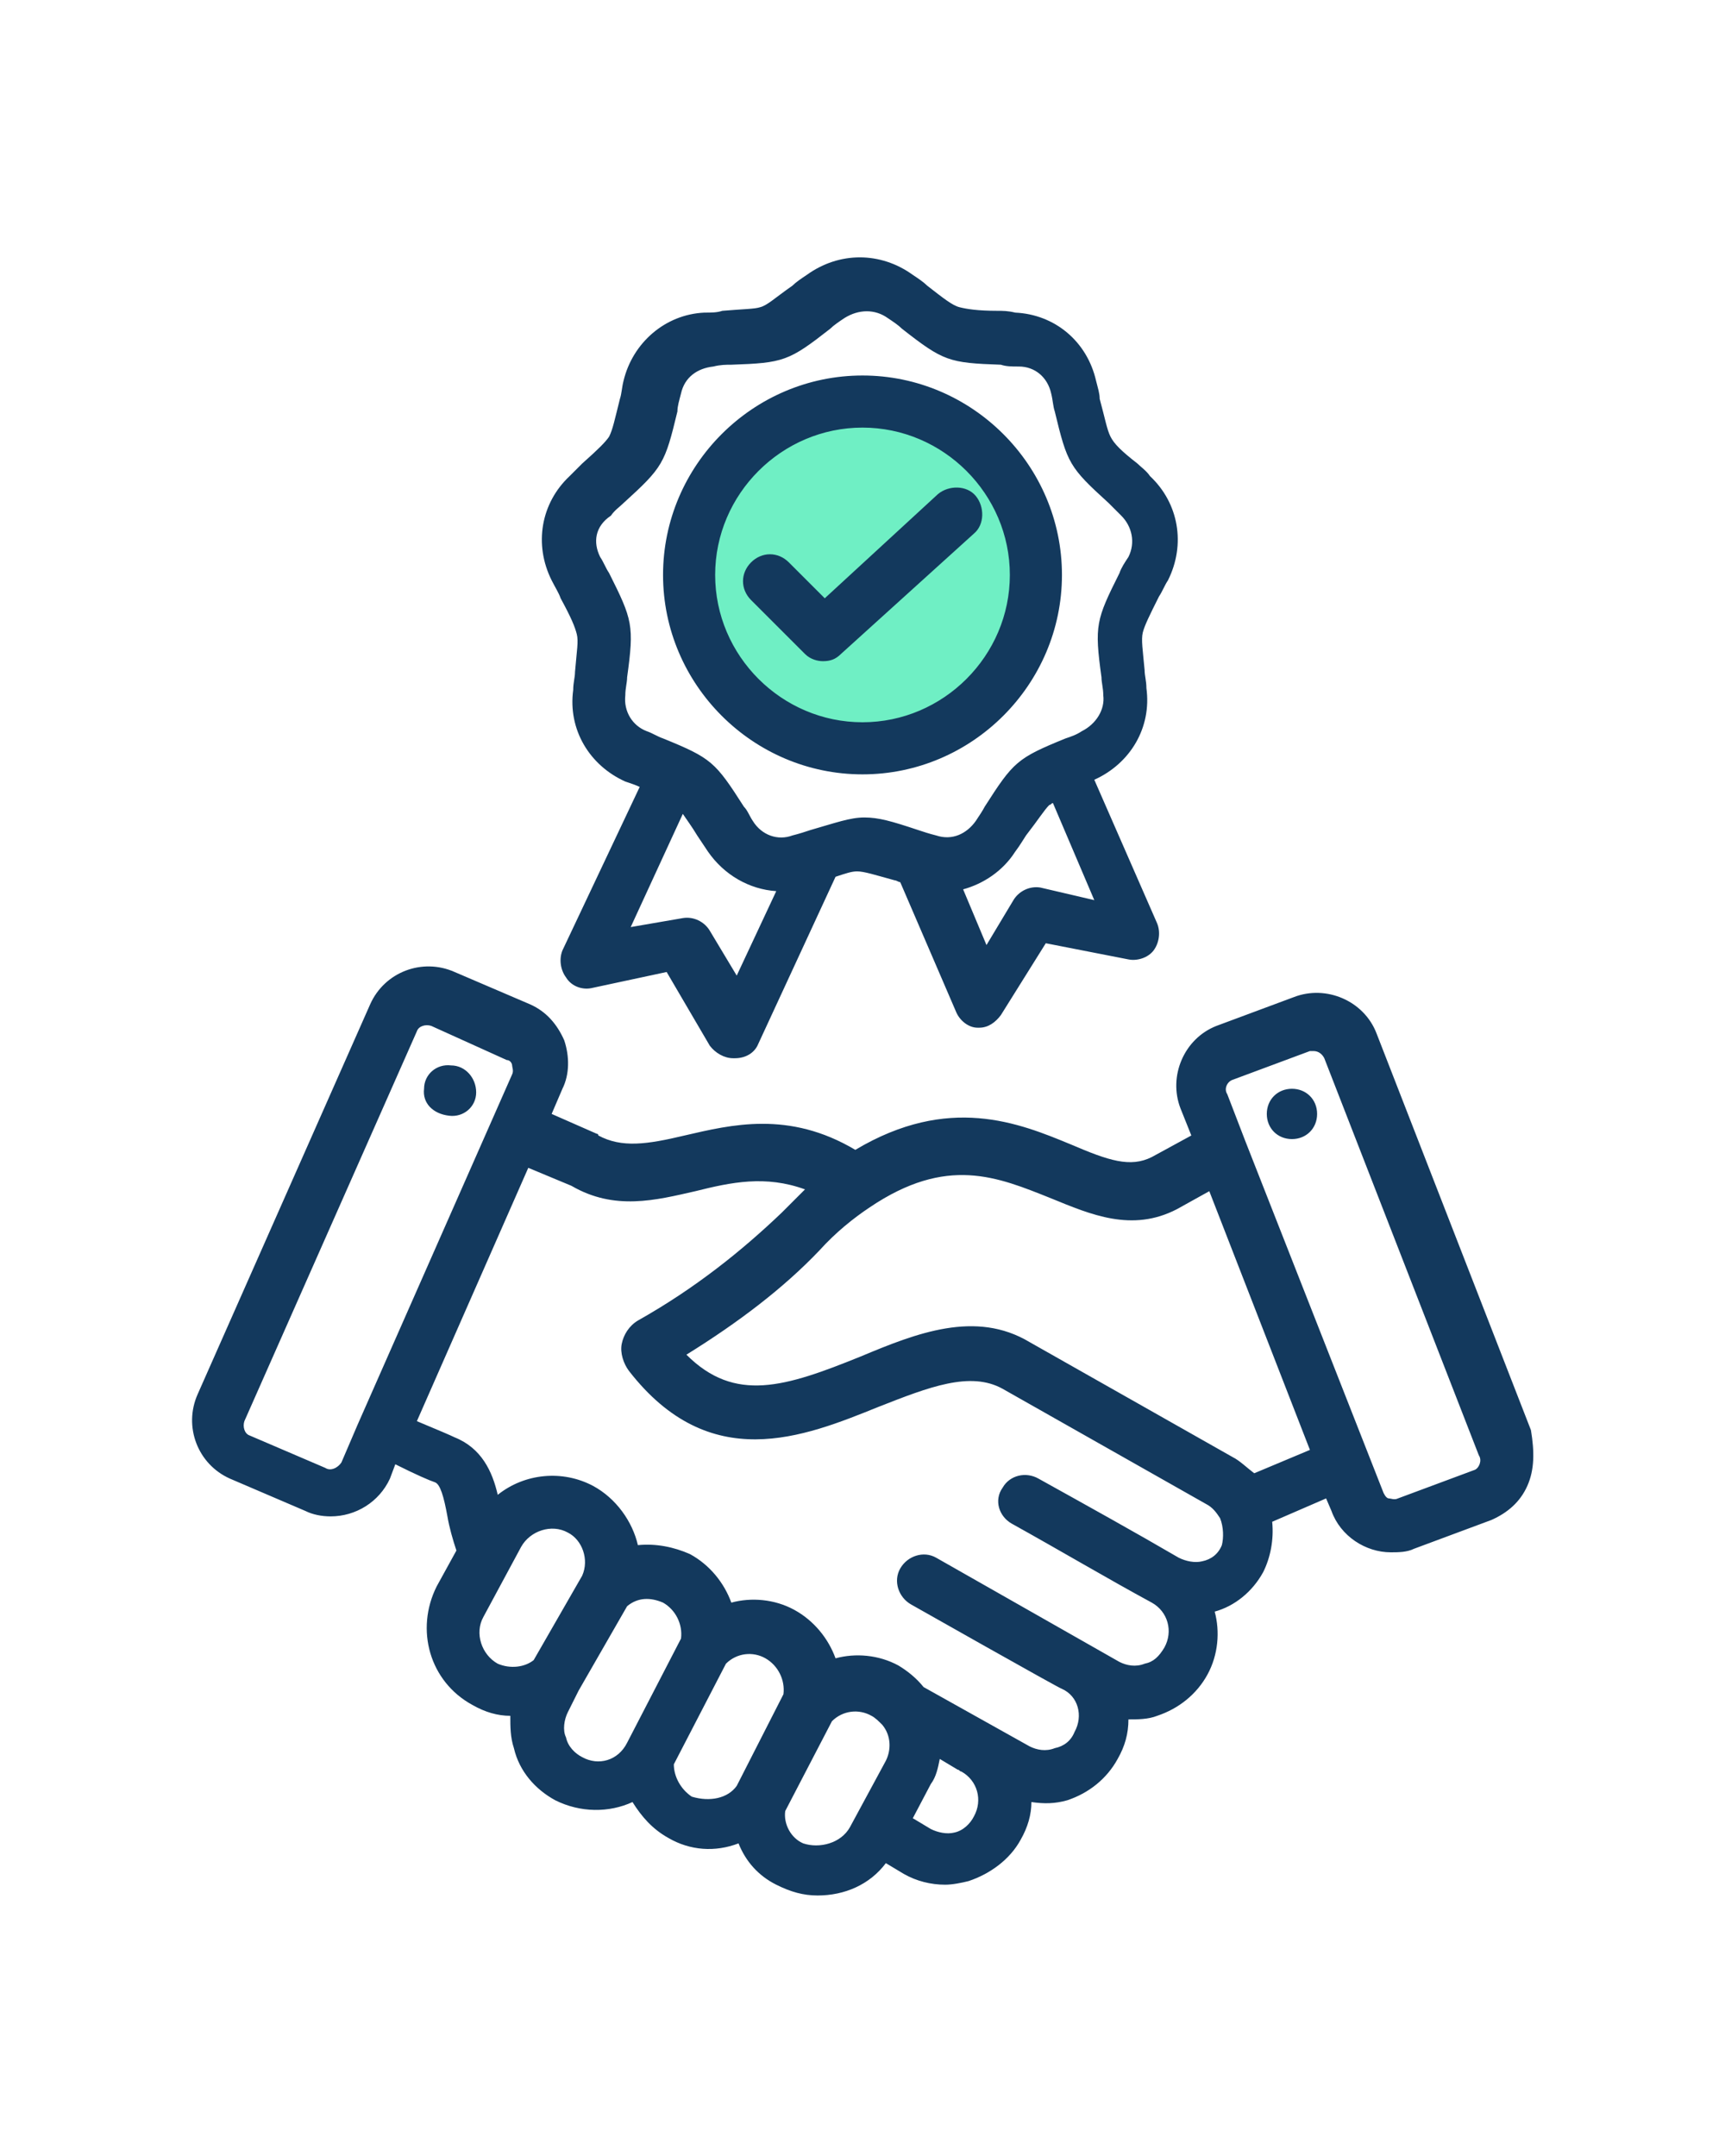
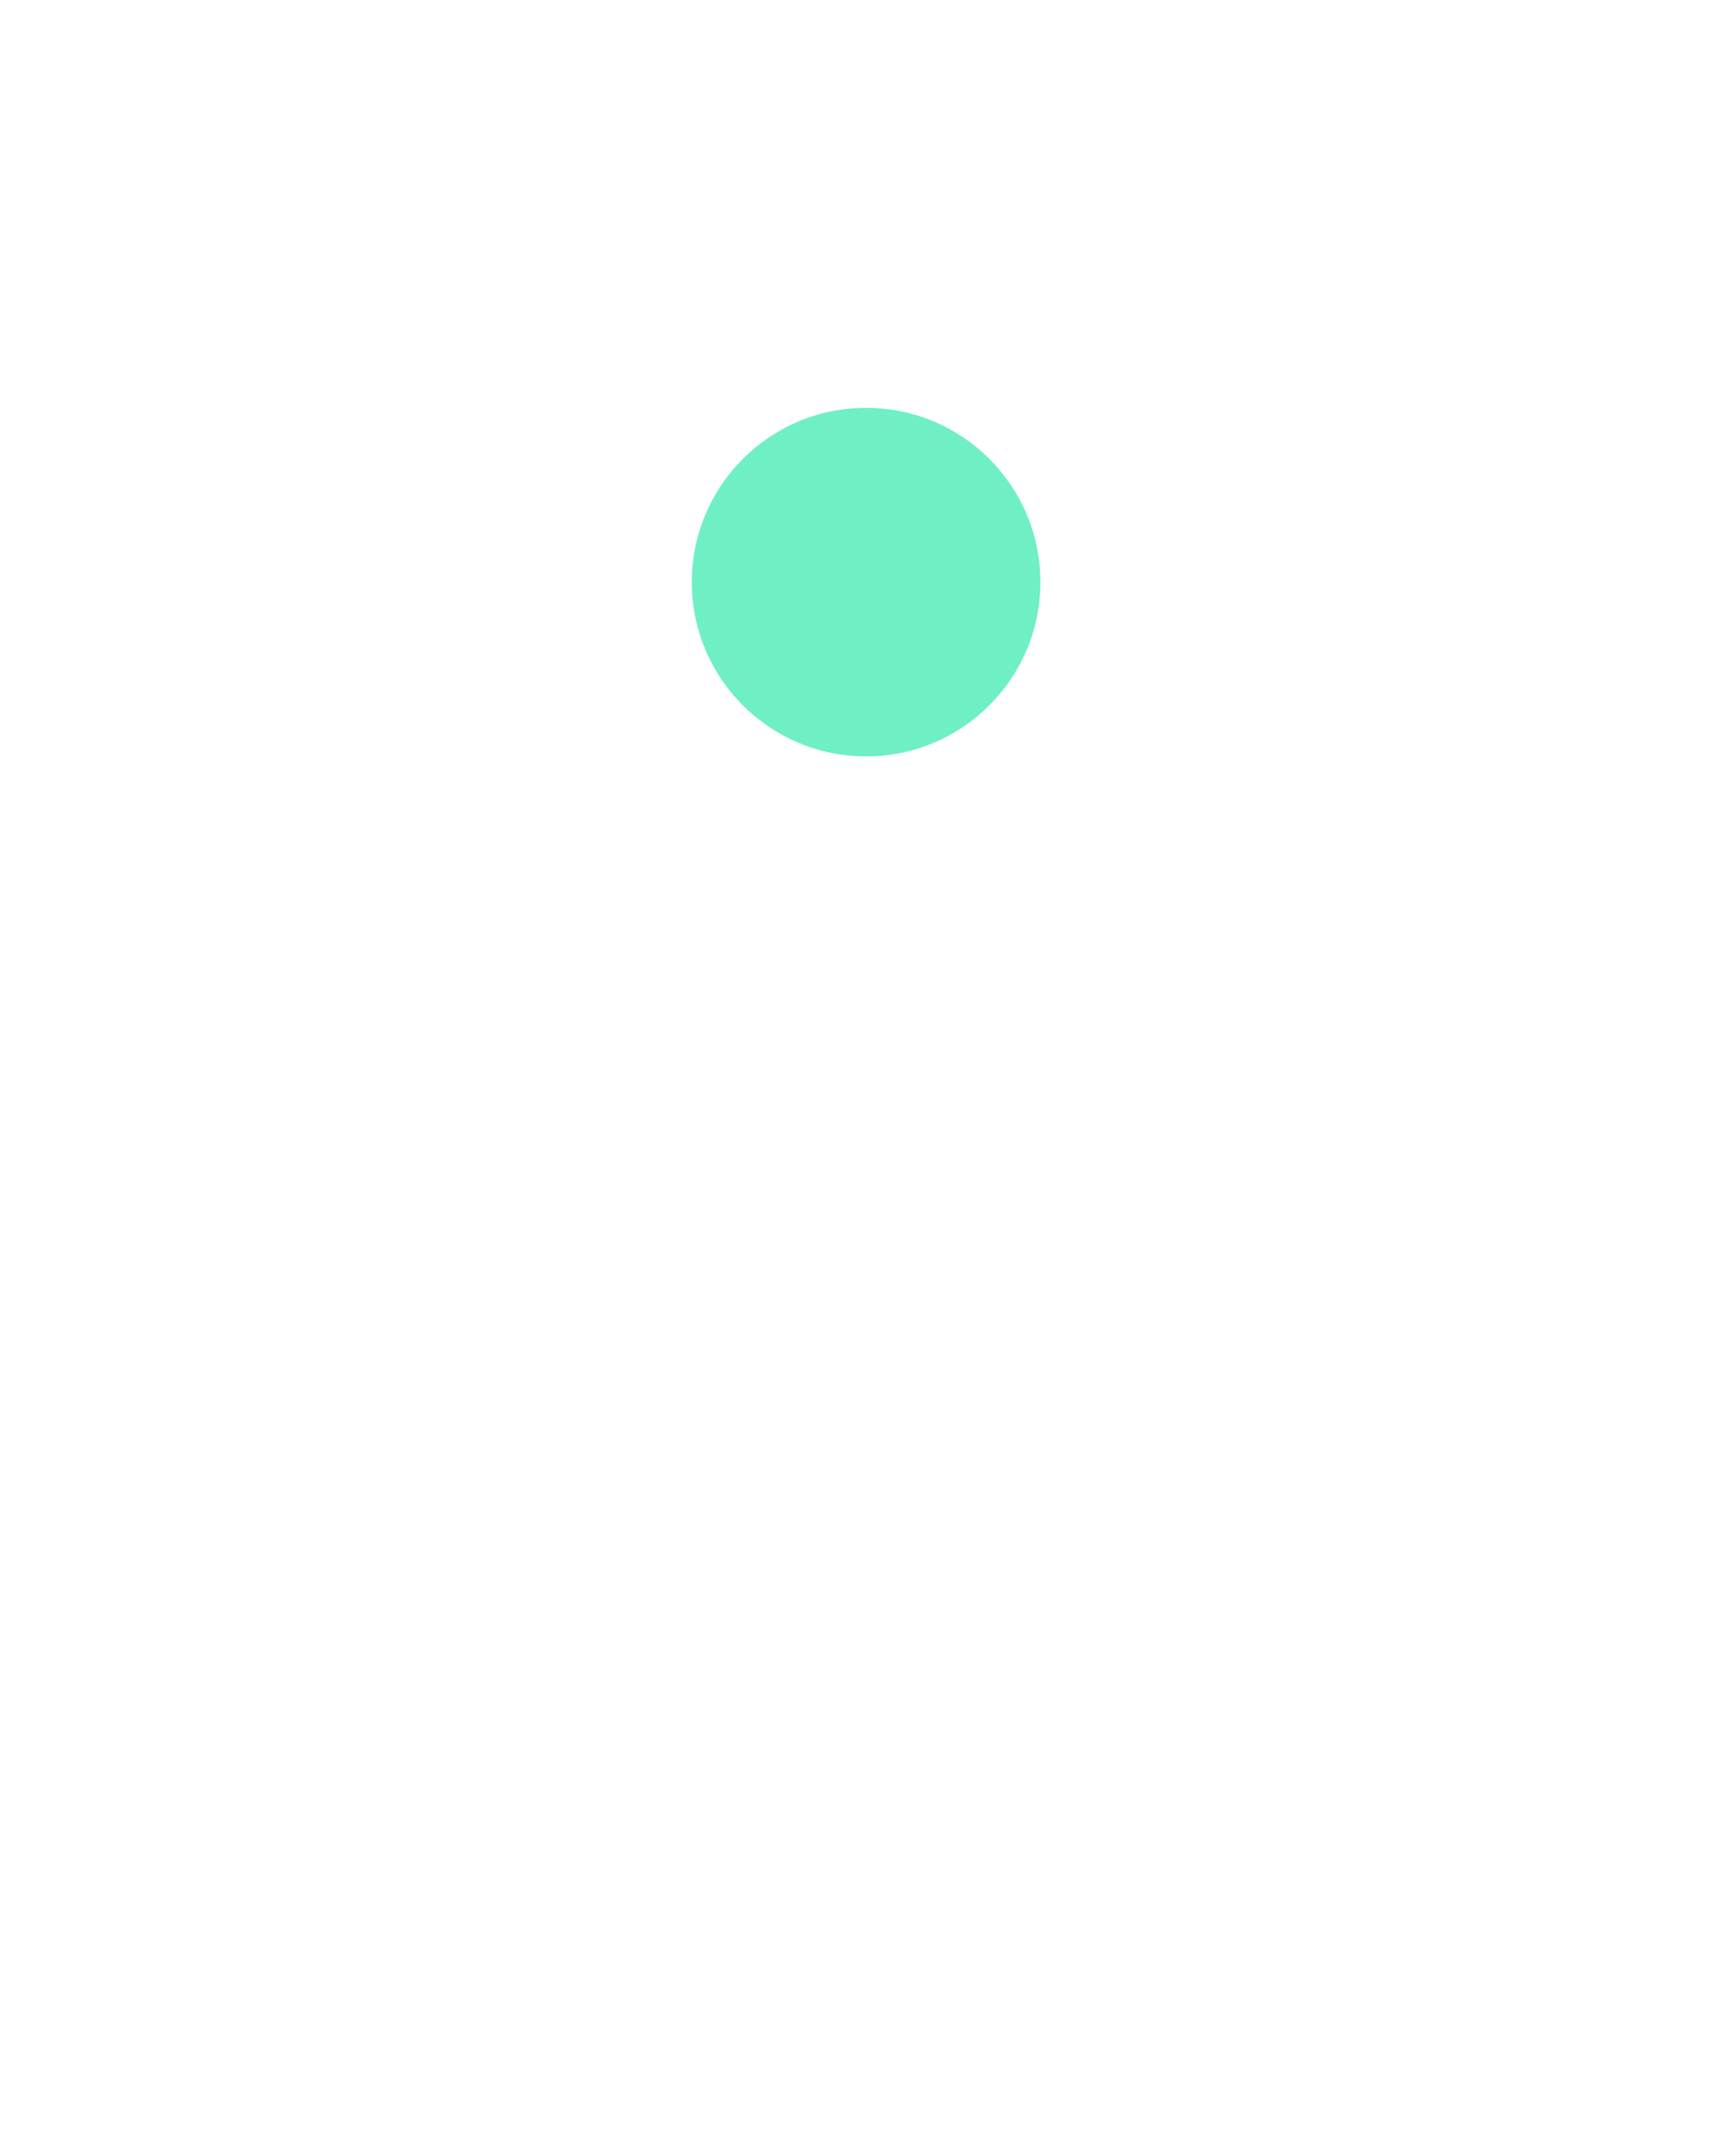
<svg xmlns="http://www.w3.org/2000/svg" version="1.1" id="Calque_1" x="0px" y="0px" viewBox="0 0 96 120" style="enable-background:new 0 0 96 120;" xml:space="preserve">
  <style type="text/css">
	.st0{fill:#6FEFC4;}
	.st1{fill:#13395D;}
</style>
  <g>
    <circle class="st0" cx="48.2" cy="32.4" r="9.7" />
-     <path class="st1" d="M23.6,60.6c0-0.8,0.7-1.4,1.5-1.3c0.8,0,1.4,0.7,1.4,1.5c0,0.8-0.7,1.4-1.5,1.3C24.1,62,23.5,61.4,23.6,60.6z    M85,82.7c-0.4,0.9-1.1,1.5-2,1.9l-4.3,1.6c-0.4,0.2-0.9,0.2-1.3,0.2c-1.4,0-2.8-0.9-3.3-2.3l-0.3-0.7l-3,1.3c0.1,1-0.1,2-0.5,2.8   c-0.6,1.1-1.6,1.9-2.7,2.2c0.3,1.1,0.2,2.4-0.4,3.5c-0.6,1.1-1.6,1.9-2.8,2.3c-0.5,0.2-1.1,0.2-1.6,0.2c0,0.8-0.2,1.5-0.6,2.2   c-0.6,1.1-1.6,1.9-2.8,2.3c-0.7,0.2-1.3,0.2-2,0.1c0,0.7-0.2,1.4-0.6,2.1c-0.6,1.1-1.7,1.9-2.9,2.3c-0.4,0.1-0.9,0.2-1.3,0.2   c-0.8,0-1.6-0.2-2.3-0.6l-1-0.6c-0.9,1.2-2.3,1.8-3.8,1.8c-0.8,0-1.5-0.2-2.3-0.6c-1-0.5-1.7-1.3-2.1-2.3c-1.3,0.5-2.7,0.4-3.9-0.3   c-0.9-0.5-1.5-1.2-2-2c-1.3,0.6-2.9,0.6-4.3-0.1c-1.1-0.6-2-1.6-2.3-2.9c-0.2-0.6-0.2-1.2-0.2-1.8c-0.7,0-1.4-0.2-2.1-0.6   c-2.4-1.3-3.2-4.2-2-6.6l1.1-2c-0.2-0.6-0.4-1.3-0.5-1.9c-0.2-1.1-0.4-1.8-0.7-1.9c-0.3-0.1-1-0.4-2.2-1l-0.3,0.8   c-0.6,1.3-1.9,2.1-3.3,2.1c-0.5,0-1-0.1-1.4-0.3l-4.2-1.8c-1.8-0.8-2.6-2.9-1.8-4.7l9.6-21.7c0.8-1.8,2.9-2.6,4.7-1.8l4.2,1.8   c0.9,0.4,1.5,1.1,1.9,2c0.3,0.9,0.3,1.9-0.1,2.7l-0.6,1.4l2.5,1.1c0,0,0.1,0,0.1,0.1c1.3,0.7,2.7,0.5,4.8,0   c2.6-0.6,5.8-1.4,9.5,0.8c5.2-3.1,9.1-1.5,12-0.3c2.1,0.9,3.3,1.3,4.5,0.7l2.2-1.2l-0.6-1.5c-0.7-1.8,0.2-3.9,2-4.6l4.3-1.6   c1.8-0.7,3.9,0.2,4.6,2l8.6,22.1C85.4,80.8,85.4,81.8,85,82.7z M19,81.4l0.9-2.1l0,0l0,0l8.6-19.5c0.1-0.2,0-0.4,0-0.5   c0-0.1-0.1-0.3-0.3-0.3L24,57.1c-0.3-0.1-0.7,0-0.8,0.3l-9.6,21.7c-0.1,0.3,0,0.7,0.3,0.8l4.2,1.8C18.4,81.9,18.8,81.7,19,81.4z    M29.7,92.4l2.7-4.7c0.4-0.9,0-2-0.8-2.4c-0.9-0.5-2.1-0.1-2.6,0.8L26.9,90c-0.5,0.9-0.1,2.1,0.8,2.6   C28.4,92.9,29.2,92.8,29.7,92.4z M34.9,97l3-5.8c0.1-0.8-0.3-1.6-1-2c-0.7-0.3-1.4-0.3-2,0.2l-2.7,4.7l-0.6,1.2   c-0.2,0.4-0.3,1-0.1,1.4c0.1,0.5,0.5,0.9,0.9,1.1C33.3,98.3,34.4,98,34.9,97z M41,99.4l2.6-5.1c0.1-0.8-0.3-1.6-1-2   c-0.7-0.4-1.6-0.3-2.2,0.3l-2.9,5.6c0,0.7,0.4,1.4,1,1.8C39.5,100.3,40.5,100.1,41,99.4z M47.3,101.7l2-3.7c0.3-0.6,0.3-1.4-0.2-2   c-0.2-0.2-0.4-0.4-0.6-0.5c-0.7-0.4-1.6-0.3-2.2,0.3l-2.6,5c-0.1,0.7,0.3,1.5,1,1.8C45.6,102.9,46.8,102.6,47.3,101.7z M53.5,98.6   c-0.1,0-0.1-0.1-0.2-0.1l-1-0.6c-0.1,0.5-0.2,1-0.5,1.4l-1,1.9l1,0.6c0.4,0.2,0.9,0.3,1.3,0.2c0.5-0.1,0.9-0.5,1.1-0.9   C54.7,100.2,54.4,99.1,53.5,98.6z M67.9,84.5C67.9,84.5,67.9,84.5,67.9,84.5c-0.2-0.3-0.4-0.6-0.8-0.8l-11.3-6.4   c-1.8-1-4.1-0.1-6.9,1c-4.2,1.7-9.4,3.8-13.9-2c-0.3-0.4-0.5-1-0.4-1.5c0.1-0.5,0.4-1,0.9-1.3c3.2-1.8,5.8-3.9,8-6   c0.4-0.4,0.9-0.9,1.3-1.3c-2.2-0.8-4.1-0.4-6.1,0.1c-2.2,0.5-4.5,1.1-6.9-0.3L29.4,65l-6.2,14.1c1.2,0.5,1.9,0.8,2.1,0.9   c1.5,0.6,2.1,1.9,2.4,3.2c1.5-1.2,3.6-1.4,5.3-0.5c1.3,0.7,2.2,2,2.5,3.3c1-0.1,2,0.1,2.9,0.5c1.1,0.6,1.9,1.6,2.3,2.7   c1.1-0.3,2.4-0.2,3.5,0.4c1.1,0.6,1.9,1.6,2.3,2.7c1.1-0.3,2.4-0.2,3.5,0.4c0.5,0.3,1,0.7,1.4,1.2l5.9,3.3l0,0   c0.4,0.2,0.9,0.3,1.4,0.1c0.5-0.1,0.9-0.4,1.1-0.9c0.5-0.9,0.2-2-0.7-2.4c-0.1,0-8.4-4.7-8.4-4.7c-0.7-0.4-1-1.3-0.6-2   c0.4-0.7,1.3-1,2-0.6l10.2,5.8l0,0c0.4,0.2,0.9,0.3,1.4,0.1c0.5-0.1,0.8-0.4,1.1-0.9c0.5-0.9,0.2-2-0.7-2.5c0,0,0,0,0,0   c-2.4-1.3-5.1-2.9-7.8-4.4c-0.7-0.4-1-1.3-0.5-2c0.4-0.7,1.3-0.9,2-0.5c2.7,1.5,5.4,3,7.8,4.4c0.4,0.2,0.9,0.3,1.3,0.2   c0.5-0.1,0.9-0.4,1.1-0.9C68.1,85.6,68.1,85,67.9,84.5z M72.9,80.7l-5.6-14.4l-1.8,1c-2.5,1.3-4.8,0.3-7-0.6   c-3-1.2-5.8-2.4-10.1,0.5c-0.9,0.6-1.9,1.4-2.8,2.4c-2,2.1-4.5,4-7.4,5.8c2.7,2.7,5.5,1.8,9.7,0.1c3.1-1.3,6.4-2.6,9.4-0.8   l11.3,6.4c0.4,0.2,0.8,0.6,1.2,0.9L72.9,80.7z M82.3,81l-8.6-22.1c-0.1-0.2-0.3-0.4-0.6-0.4c-0.1,0-0.1,0-0.2,0l-4.3,1.6   c-0.3,0.1-0.5,0.5-0.3,0.8l1,2.6c0,0,0,0,0,0L77,83.1c0.1,0.2,0.2,0.3,0.3,0.3c0.1,0,0.3,0.1,0.5,0l4.3-1.6   C82.3,81.7,82.5,81.3,82.3,81z M71.9,60.6c-0.8,0-1.4,0.6-1.4,1.4c0,0.8,0.6,1.4,1.4,1.4c0.8,0,1.4-0.6,1.4-1.4   C73.3,61.2,72.7,60.6,71.9,60.6z M30.7,32.3c-1-2-0.6-4.3,1-5.8c0.3-0.3,0.5-0.5,0.7-0.7c0.9-0.8,1.3-1.2,1.5-1.5   c0.2-0.4,0.3-0.9,0.6-2.1c0.1-0.3,0.1-0.6,0.2-1c0.5-2.1,2.3-3.7,4.5-3.8c0.4,0,0.7,0,1-0.1c1.2-0.1,1.8-0.1,2.1-0.2   c0.4-0.1,0.8-0.5,1.8-1.2c0.2-0.2,0.5-0.4,0.8-0.6c1.8-1.3,4.1-1.3,5.9,0c0.3,0.2,0.6,0.4,0.8,0.6c0.9,0.7,1.4,1.1,1.8,1.2   s1,0.2,2.1,0.2c0.3,0,0.6,0,1,0.1c2.2,0.1,4,1.6,4.5,3.8c0.1,0.4,0.2,0.7,0.2,1c0.3,1.1,0.4,1.7,0.6,2.1s0.6,0.8,1.5,1.5   c0.2,0.2,0.5,0.4,0.7,0.7c1.6,1.5,2,3.8,1,5.8c-0.2,0.3-0.3,0.6-0.5,0.9c-0.5,1-0.8,1.6-0.9,2c-0.1,0.4,0,1,0.1,2.1   c0,0.3,0.1,0.6,0.1,1c0.3,2.2-0.9,4.2-2.9,5.1l3.5,8c0.2,0.5,0.1,1.1-0.2,1.5c-0.3,0.4-0.9,0.6-1.4,0.5l-4.6-0.9l-2.5,4   c-0.3,0.4-0.7,0.7-1.2,0.7c0,0-0.1,0-0.1,0c-0.5,0-1-0.4-1.2-0.9l-3.1-7.2c-0.1,0-0.2-0.1-0.3-0.1c-1.1-0.3-1.7-0.5-2.1-0.5   c-0.3,0-0.6,0.1-1.2,0.3l-4.3,9.3c-0.2,0.5-0.7,0.8-1.3,0.8c0,0,0,0-0.1,0c-0.5,0-1-0.3-1.3-0.7l-2.4-4.1L32.9,55   c-0.5,0.1-1.1-0.1-1.4-0.6c-0.3-0.4-0.4-1-0.2-1.5l4.3-9.1c-0.2-0.1-0.5-0.2-0.8-0.3c-2-0.9-3.2-2.9-2.9-5.1c0-0.4,0.1-0.7,0.1-1   c0.1-1.2,0.2-1.7,0.1-2.1c-0.1-0.4-0.3-0.9-0.9-2C31.1,33,30.9,32.7,30.7,32.3z M43.2,49.6c-1.5-0.1-2.9-0.9-3.8-2.2   c-0.2-0.3-0.4-0.6-0.6-0.9c-0.3-0.5-0.6-0.9-0.8-1.2l-2.9,6.3l2.9-0.5c0.6-0.1,1.2,0.2,1.5,0.7l1.5,2.5L43.2,49.6z M60.9,50.1   l-2.3-5.4c-0.1,0-0.1,0.1-0.2,0.1c-0.3,0.3-0.6,0.8-1.3,1.7c-0.2,0.3-0.3,0.5-0.6,0.9c-0.7,1.1-1.8,1.8-2.9,2.1l1.3,3.1l1.5-2.5   c0.3-0.5,0.9-0.8,1.5-0.7L60.9,50.1z M33.4,31c0.2,0.3,0.3,0.6,0.5,0.9c1.3,2.6,1.4,2.9,1,5.8c0,0.3-0.1,0.6-0.1,1   c-0.1,0.9,0.4,1.7,1.2,2c0.3,0.1,0.6,0.3,0.9,0.4c2.7,1.1,2.9,1.3,4.5,3.8c0.2,0.2,0.3,0.5,0.5,0.8c0.5,0.8,1.4,1.1,2.2,0.8   c0.4-0.1,0.7-0.2,1-0.3c1.4-0.4,2.2-0.7,3-0.7s1.5,0.2,3,0.7c0.3,0.1,0.6,0.2,1,0.3c0.9,0.3,1.7-0.1,2.2-0.8   c0.2-0.3,0.4-0.6,0.5-0.8c1.6-2.5,1.8-2.7,4.5-3.8c0.3-0.1,0.6-0.2,0.9-0.4c0.8-0.4,1.3-1.2,1.2-2c0-0.4-0.1-0.7-0.1-1   c-0.4-2.9-0.3-3.2,1-5.8c0.1-0.3,0.3-0.6,0.5-0.9c0.4-0.8,0.2-1.7-0.4-2.3c-0.3-0.3-0.5-0.5-0.7-0.7c-2.2-2-2.3-2.2-3-5.1   c-0.1-0.3-0.1-0.6-0.2-1c-0.2-0.9-0.9-1.5-1.8-1.5c-0.4,0-0.7,0-1-0.1c-2.9-0.1-3.2-0.2-5.5-2c-0.2-0.2-0.5-0.4-0.8-0.6   c-0.7-0.5-1.6-0.5-2.4,0c-0.3,0.2-0.6,0.4-0.8,0.6c-2.3,1.8-2.6,1.9-5.5,2c-0.3,0-0.6,0-1,0.1c-0.9,0.1-1.6,0.6-1.8,1.5   c-0.1,0.4-0.2,0.7-0.2,1c-0.7,2.9-0.8,3.1-3,5.1c-0.2,0.2-0.5,0.4-0.7,0.7C33.1,29.3,33,30.2,33.4,31z M36.9,32   c0-6.1,5-11.1,11.1-11.1s11.1,5,11.1,11.1s-5,11.1-11.1,11.1S36.9,38.1,36.9,32z M39.8,32c0,4.5,3.7,8.2,8.2,8.2s8.2-3.7,8.2-8.2   s-3.7-8.2-8.2-8.2S39.8,27.5,39.8,32z M45.8,36.8c0.4,0,0.7-0.1,1-0.4l7.4-6.7c0.6-0.5,0.6-1.5,0.1-2.1c-0.5-0.6-1.5-0.6-2.1-0.1   l-6.3,5.8l-2-2c-0.6-0.6-1.5-0.6-2.1,0s-0.6,1.5,0,2.1l3,3C45.1,36.7,45.5,36.8,45.8,36.8z" />
  </g>
</svg>